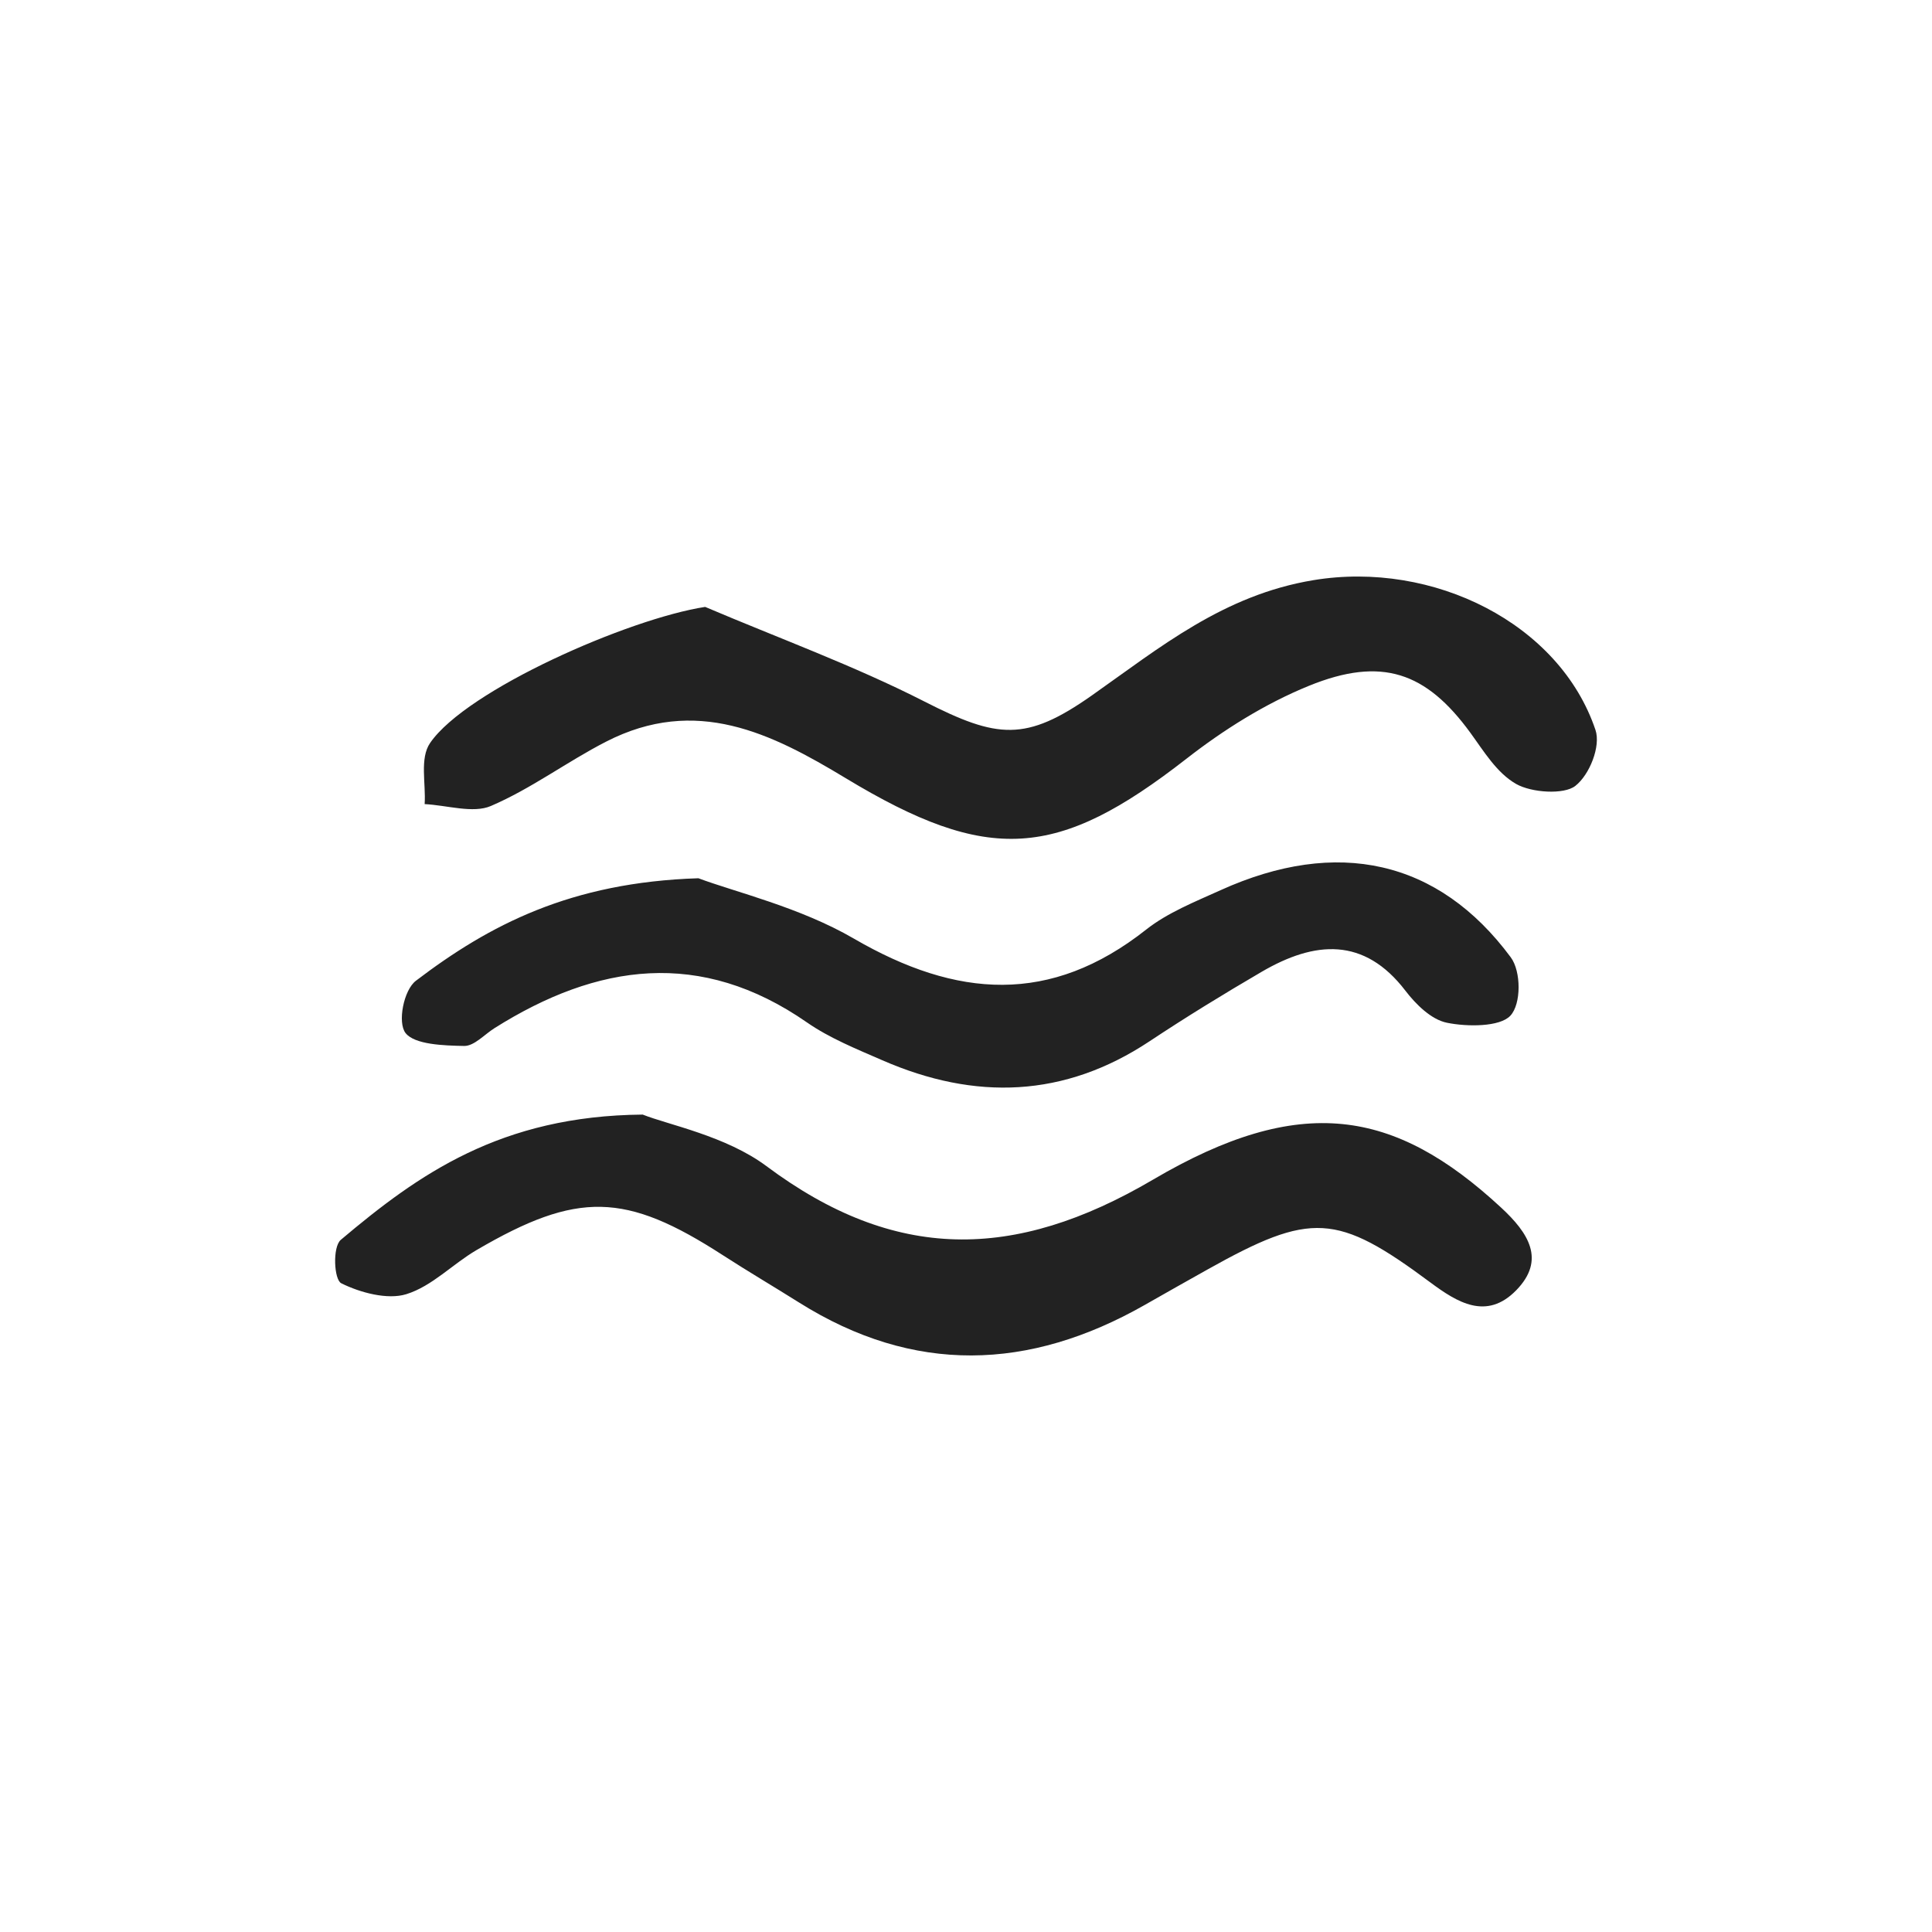
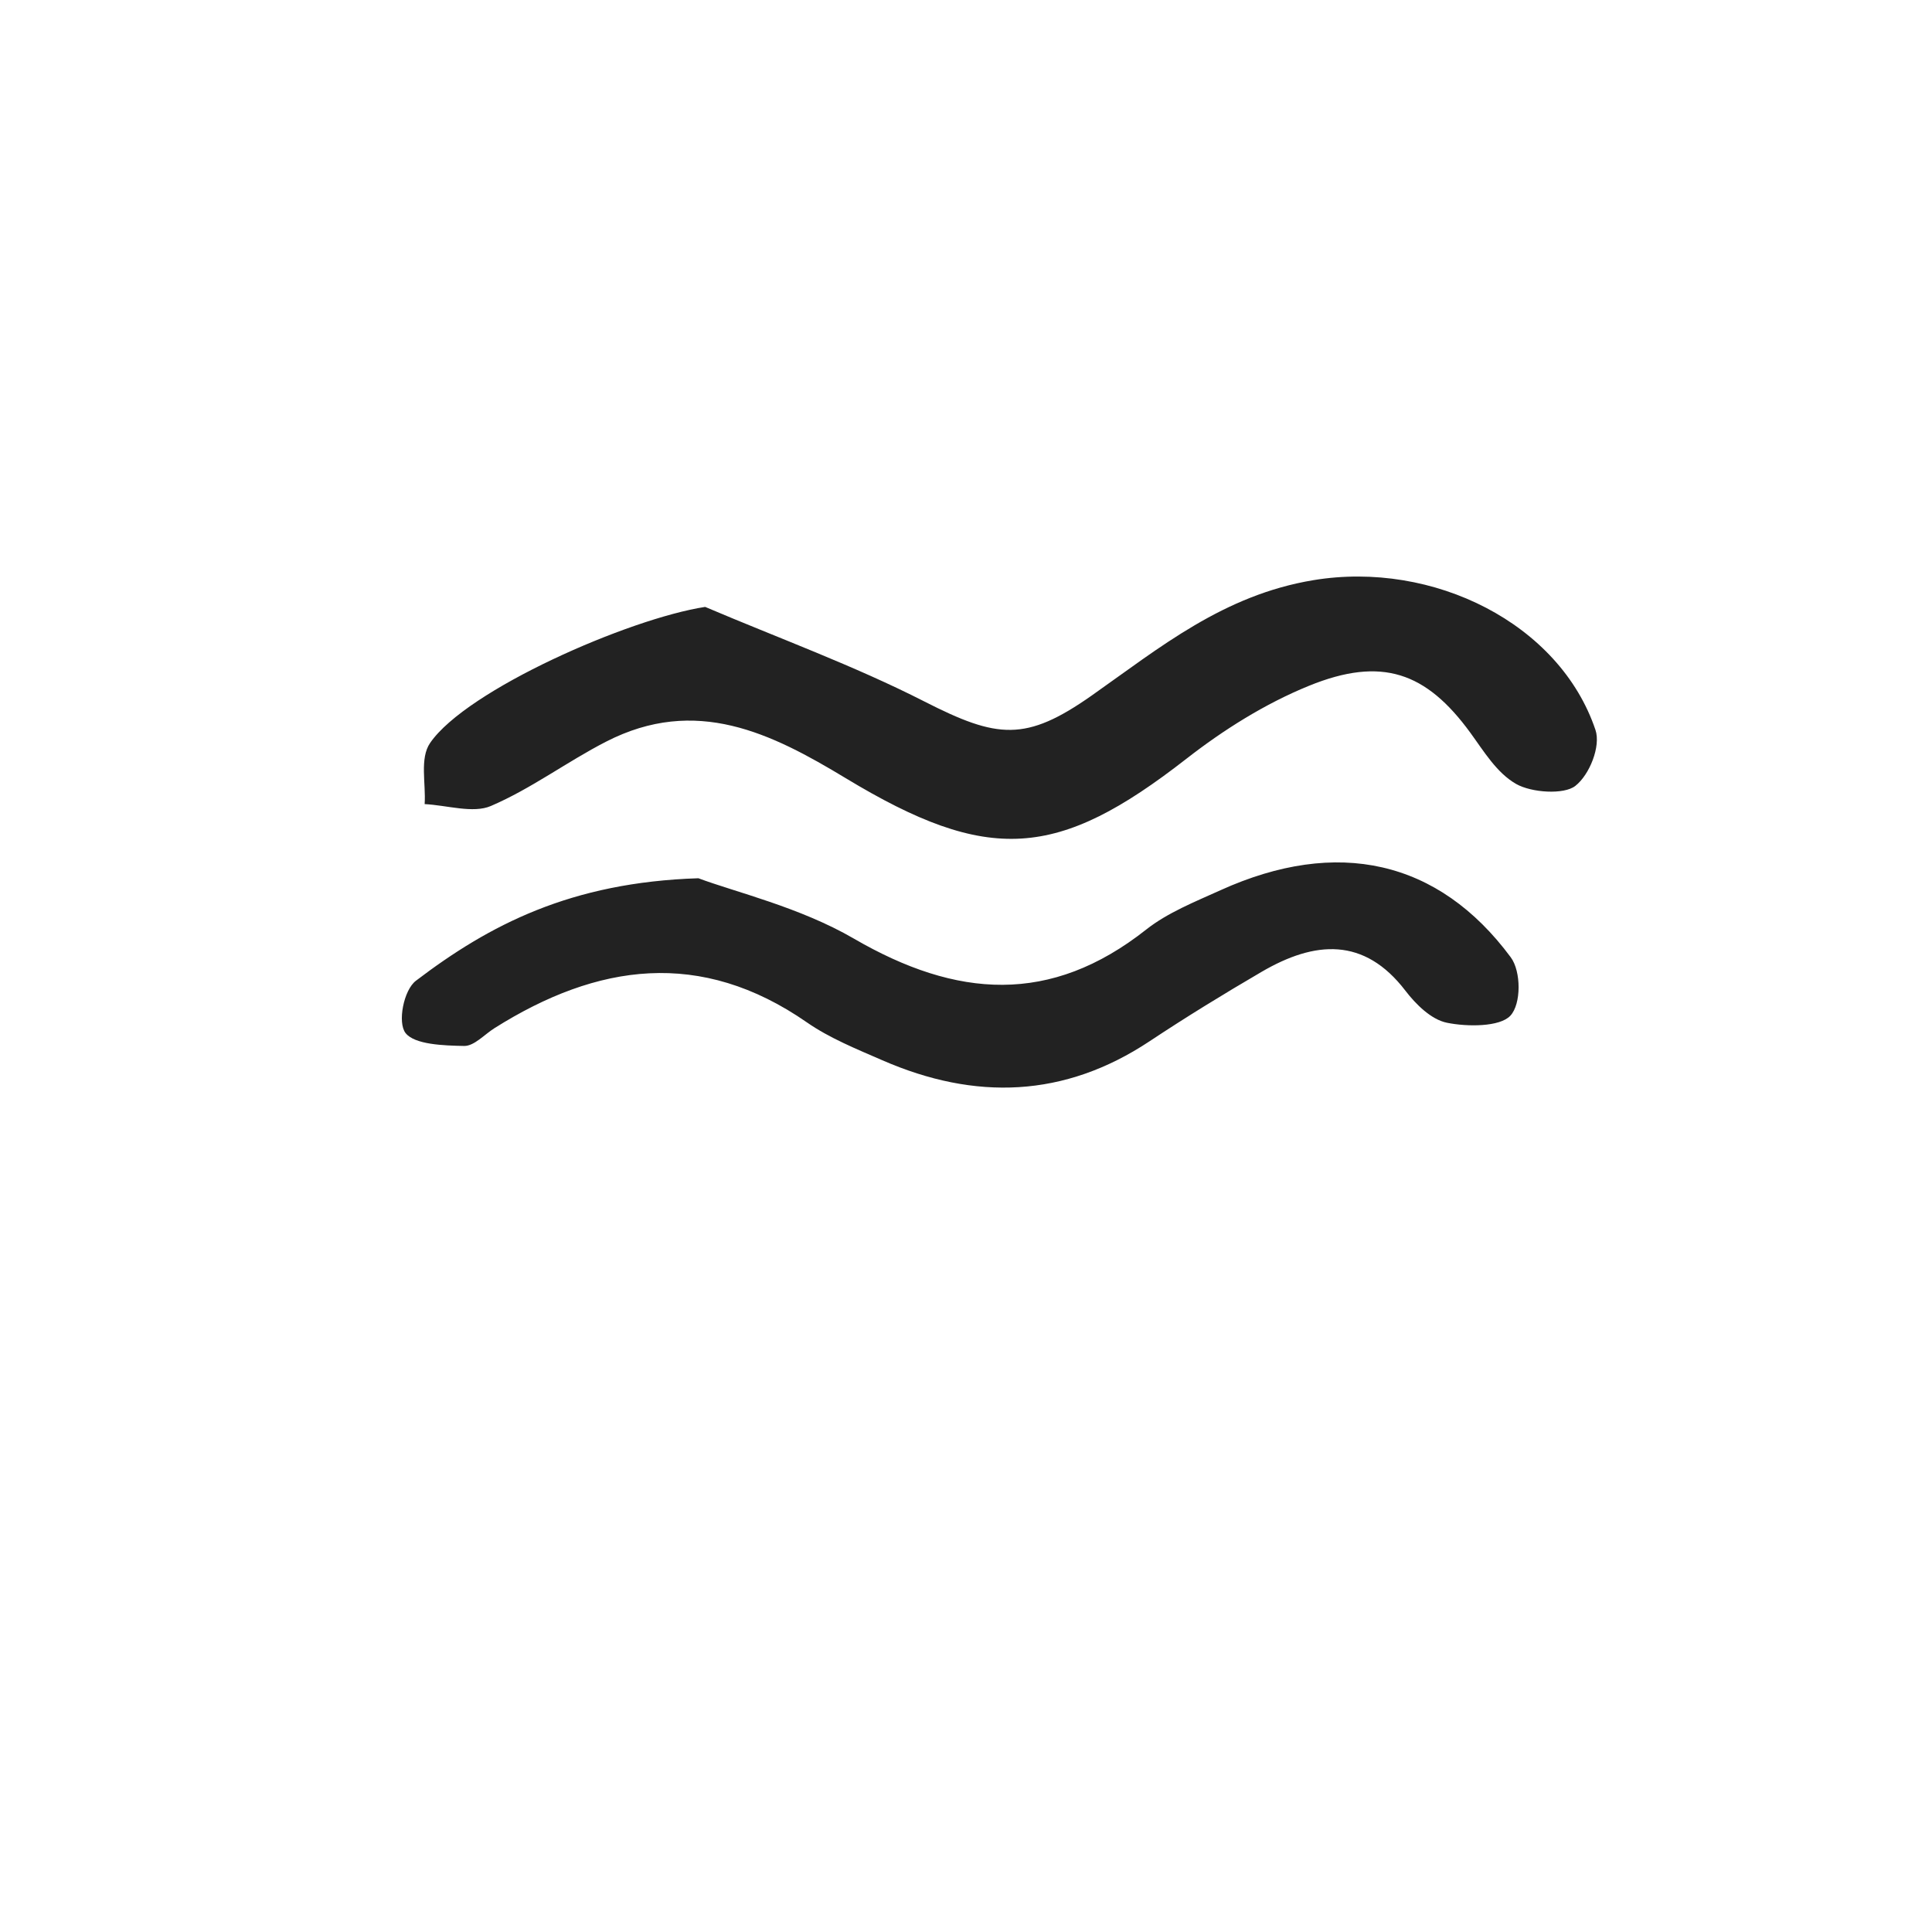
<svg xmlns="http://www.w3.org/2000/svg" viewBox="0 0 300 300" data-name="Layer 2" id="Layer_2">
  <defs>
    <style>
      .cls-1 {
        fill: none;
      }

      .cls-1, .cls-2 {
        stroke-width: 0px;
      }

      .cls-2 {
        fill: #222;
      }
    </style>
  </defs>
  <g data-name="Layer 1" id="Layer_1-2">
    <g>
      <rect height="300" width="300" class="cls-1" />
      <g>
        <path d="m109.499,94.241c11.384,4.845,23.12,9.119,34.055,14.694,11.335,5.778,15.728,6.27,25.977-.941,10.568-7.435,20.449-15.605,34.434-17.91,18.591-3.064,38.225,6.74,43.782,23.273.839,2.497-.897,6.929-3.131,8.678-1.782,1.395-6.81,1.05-9.181-.296-3.031-1.722-5.038-5.107-7.14-7.985-6.827-9.347-13.708-11.877-25.051-7.258-6.842,2.786-13.3,6.865-19.023,11.327-19.997,15.59-30.685,16.439-52.907,3.009-11.528-6.968-23.232-12.836-37.201-5.668-6.098,3.129-11.606,7.295-17.898,9.993-2.761,1.185-6.812-.121-10.277-.296.209-3.207-.794-7.103.848-9.495,5.671-8.263,30.875-19.307,42.713-21.126Z" class="cls-2" />
-         <path d="m99.796,173.072c3.967,1.582,12.929,3.312,19.221,8.007,19.857,14.817,38.411,14.797,60.013,2.101,22.898-13.459,37.482-11.013,54.061,4.335,4.259,3.942,6.968,8.117,2.337,12.848-4.594,4.694-9.131,1.889-13.336-1.236-14.512-10.786-18.499-11.003-34.567-2.013-3.259,1.823-6.508,3.66-9.751,5.507-17.989,10.24-35.889,10.825-53.702-.371-3.935-2.474-7.954-4.839-11.852-7.359-15.08-9.749-22.521-9.966-38.22-.783-3.738,2.186-6.89,5.603-10.911,6.852-2.913.905-7.178-.238-10.099-1.697-1.132-.565-1.374-5.644-.067-6.746,12.01-10.127,24.765-19.254,46.873-19.445Z" class="cls-2" />
        <path d="m108.449,136.375c5.66,2.125,15.758,4.5,24.114,9.357,15.987,9.295,30.559,10.342,45.424-1.396,3.306-2.611,7.559-4.306,11.546-6.11,18.086-8.183,33.832-4.727,45.057,10.423,1.625,2.194,1.64,7.259-.067,9.075-1.637,1.742-6.666,1.737-9.856,1.086-2.452-.5-4.842-2.892-6.431-4.968-6.405-8.368-14.058-7.771-22.341-2.933-5.9,3.447-11.726,7.019-17.39,10.778-13.208,8.768-27.067,9.239-41.486,2.955-4.019-1.751-8.201-3.441-11.707-5.876-16.53-11.481-32.567-9.165-48.526.882-1.566.986-3.16,2.793-4.71,2.766-3.176-.056-7.693-.212-9.096-1.996-1.283-1.631-.304-6.677,1.599-8.126,11.396-8.671,24.03-15.287,43.868-15.919Z" class="cls-2" />
      </g>
    </g>
  </g>
</svg>